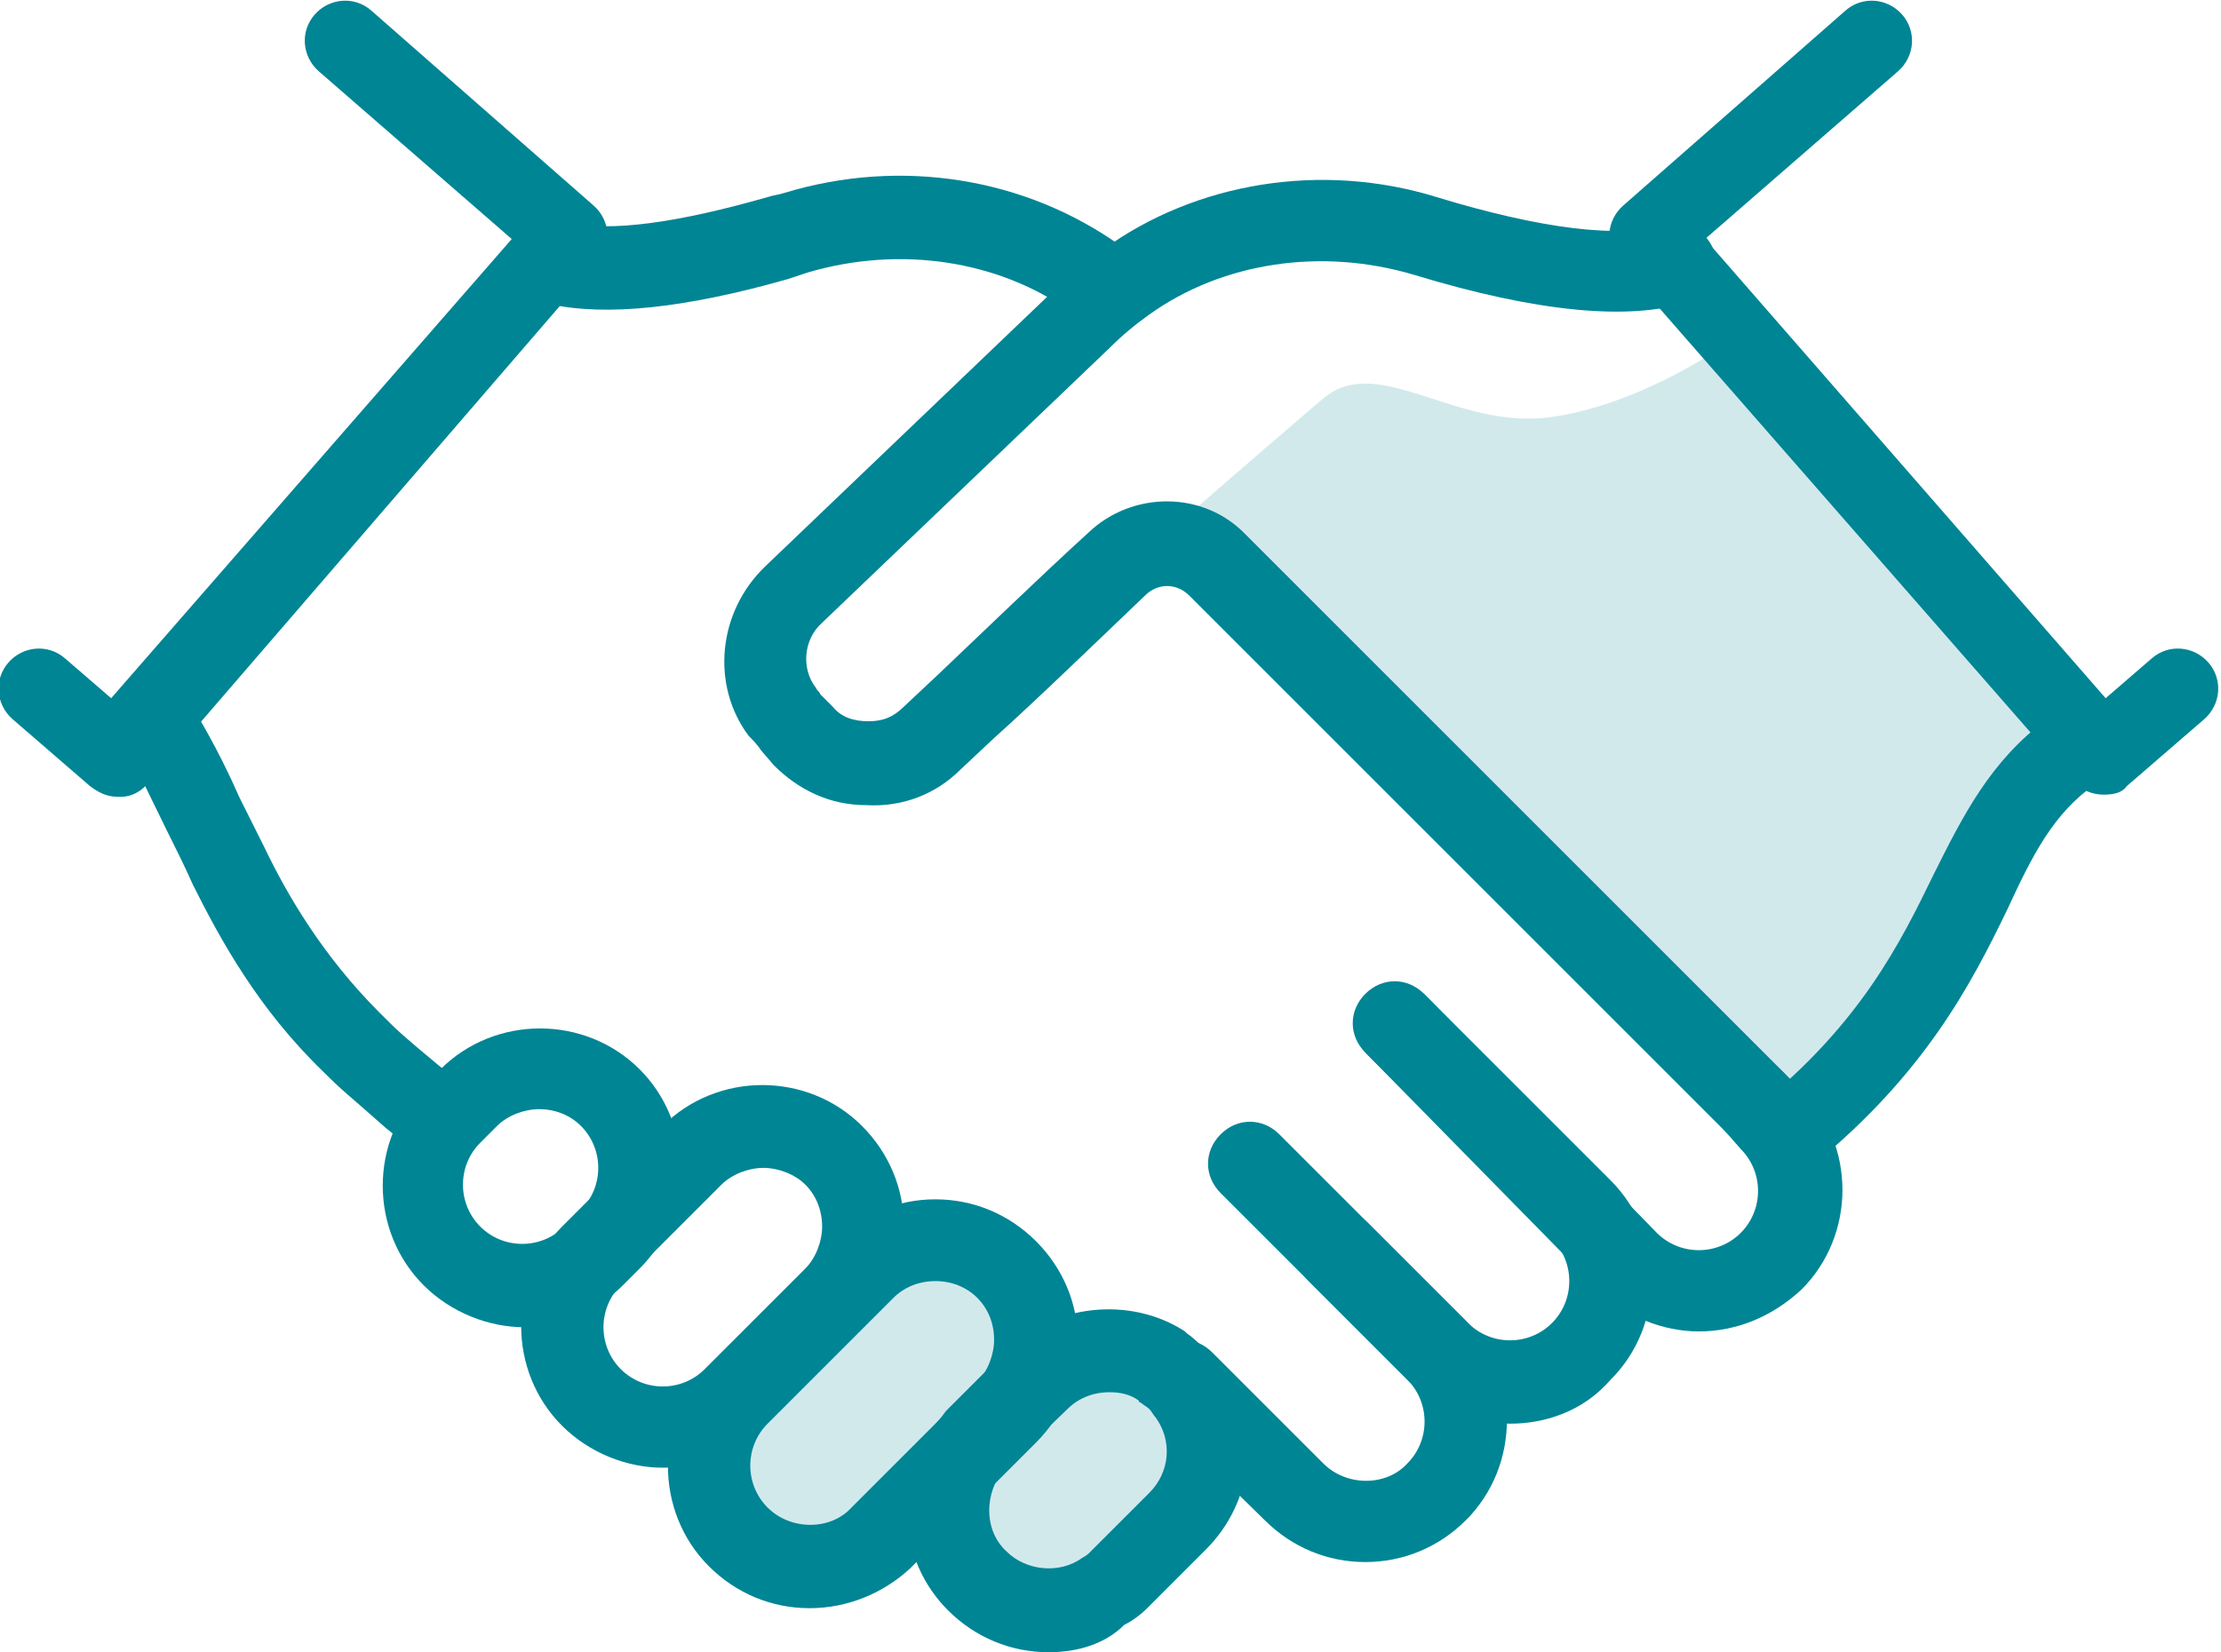
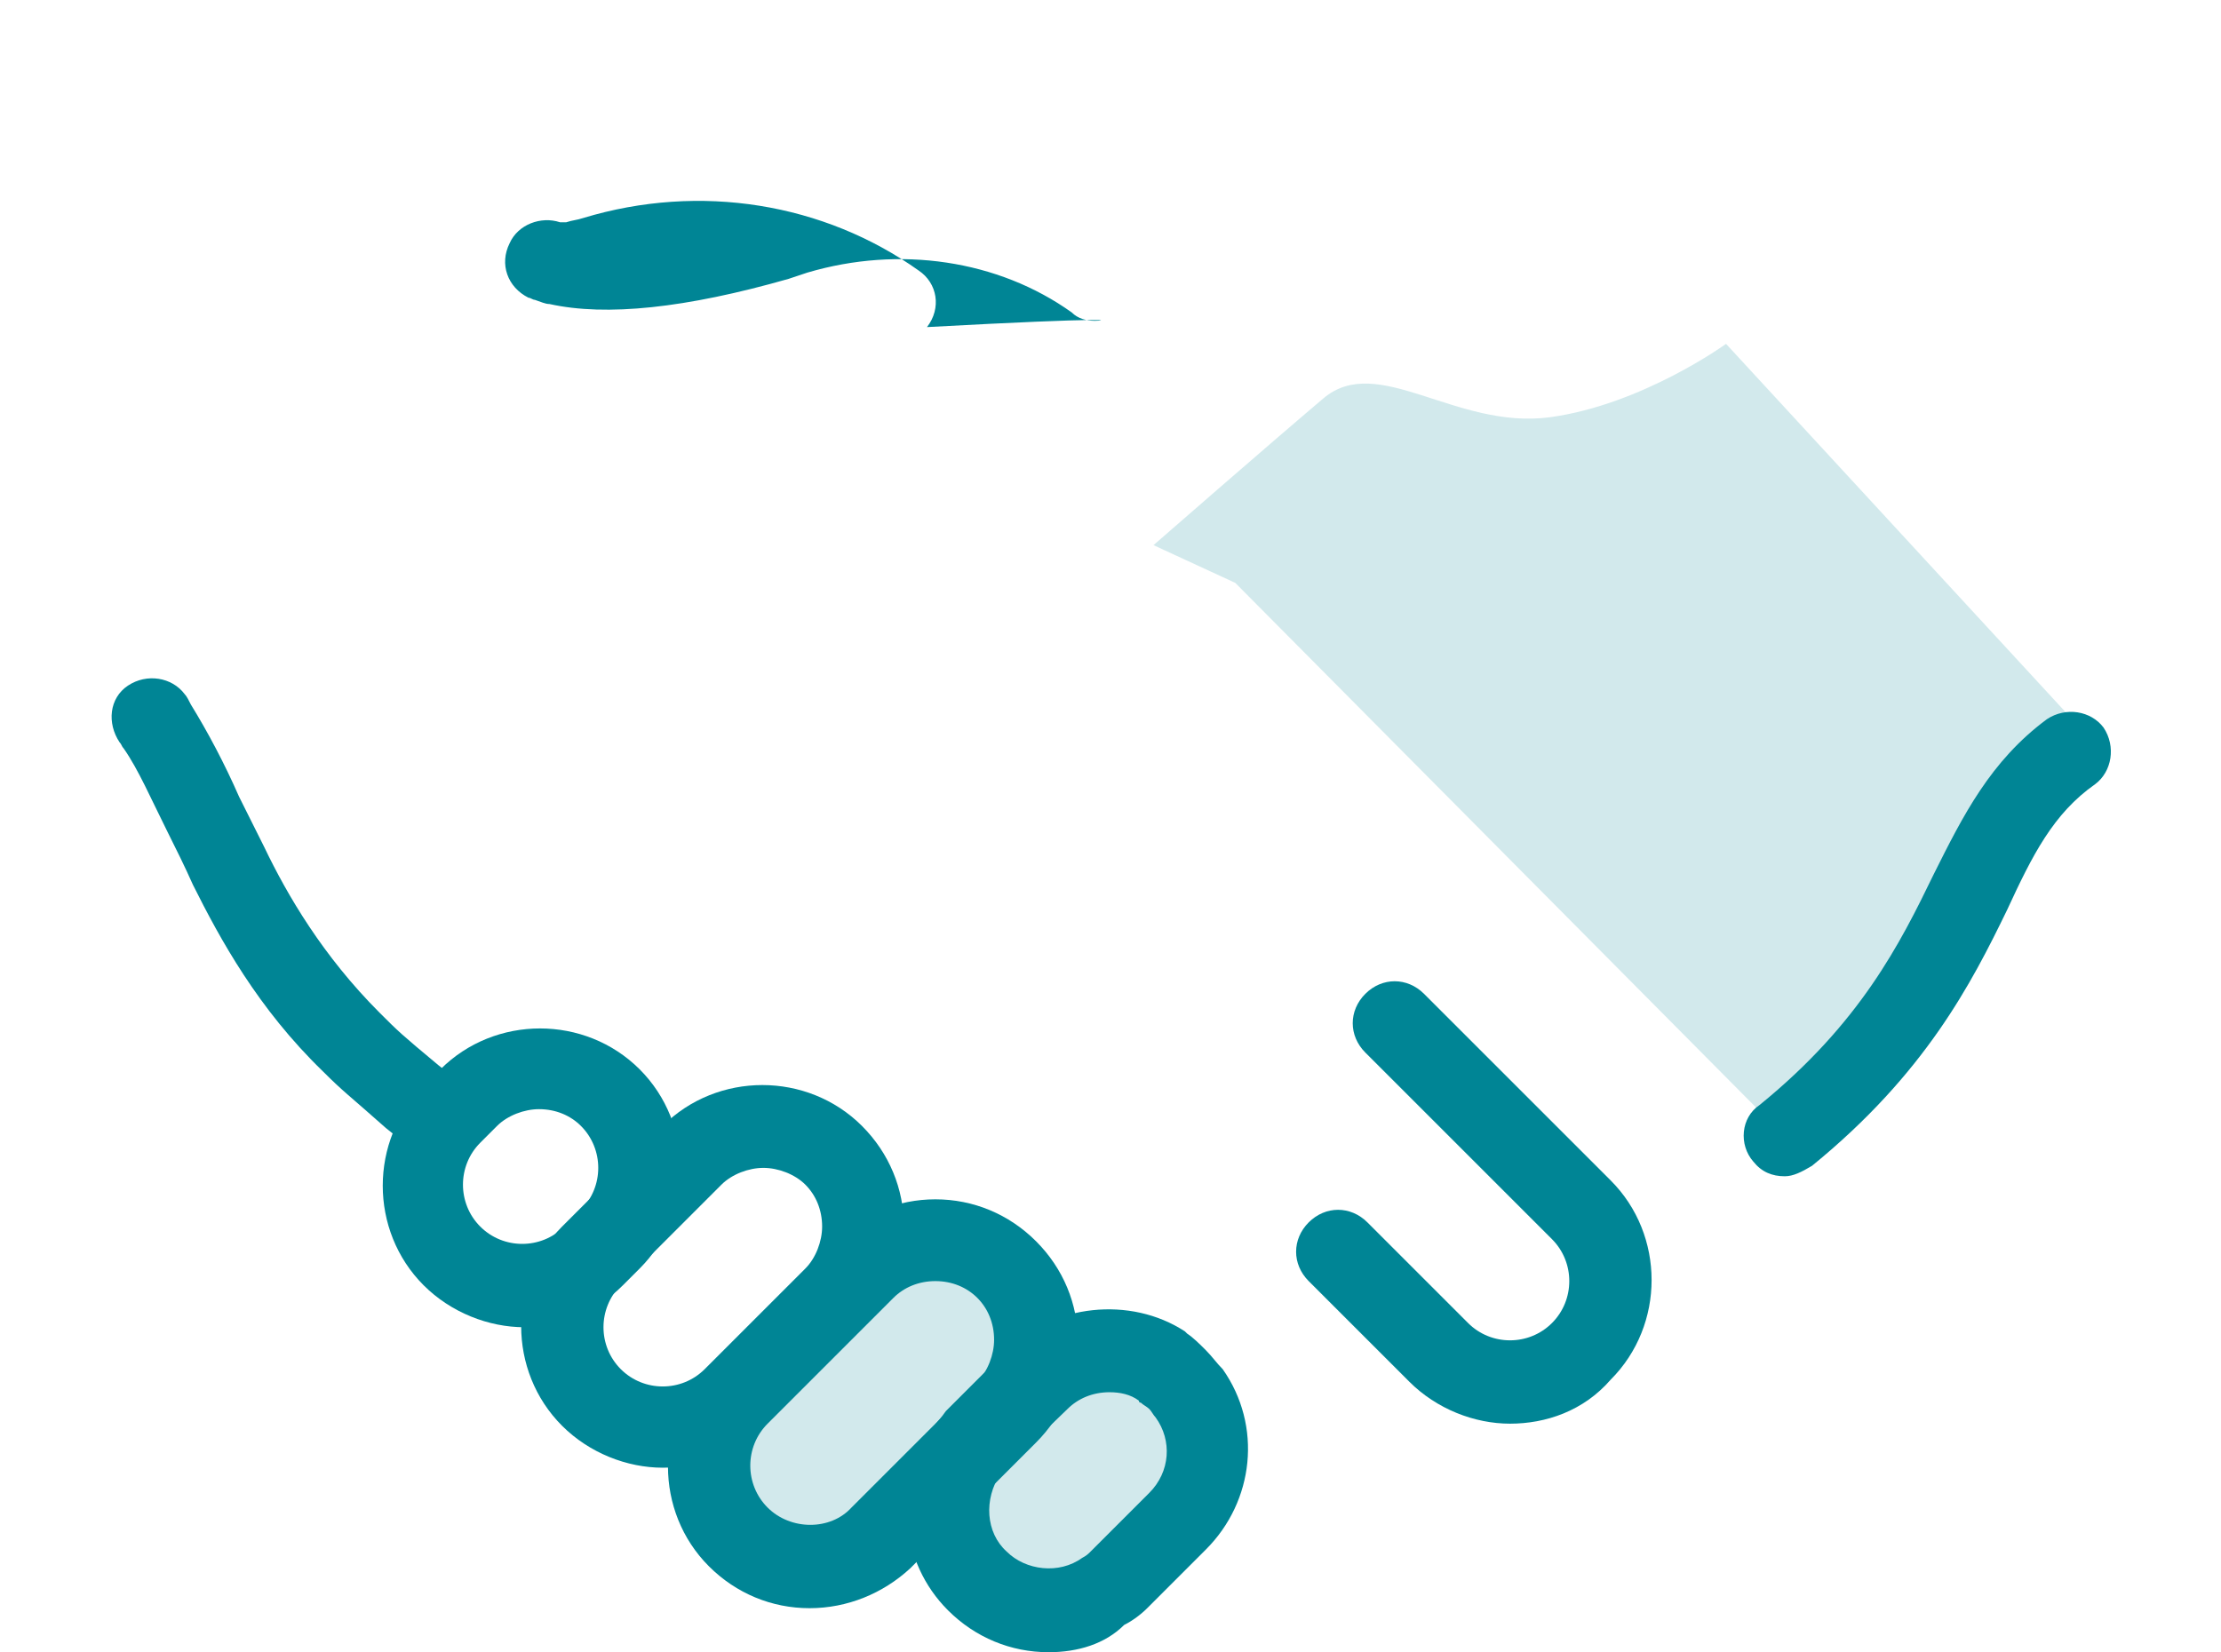
<svg xmlns="http://www.w3.org/2000/svg" version="1.1" id="Icons" x="0px" y="0px" viewBox="0 0 105.9 78.8" style="enable-background:new 0 0 105.9 78.8;" xml:space="preserve">
  <style type="text/css">
	.st0{opacity:0.5;}
	.st1{fill:#A5D4DA;}
	.st2{fill:#008595;}
</style>
  <g>
    <g class="st0">
      <path class="st1" d="M55,26c0,0,5.5-4.8,8.1-7c2.6-2.2,6.3,1.5,10.8,0.9c4.4-0.6,8.4-3.5,8.4-3.5l16.5,17.9c0,0-0.4,1.3-1.8,3    c-1.3,1.8-4.4,7.7-4.4,7.7l-7.6,9.1L58.9,27.8L55,26z" />
    </g>
    <g class="st0">
      <path class="st1" d="M34.5,67.4c0.5-0.7,8.8-8.1,8.8-8.1s4.9,0.2,5.4,2.2c0.6,2.1,6.7,3.7,6.7,3.7l2.1,3.2l-1.2,5.2l-5,3.2    l-4.8-1.4l-2.5-3.7l-5,2.9l-4.6-2.1V67.4z" />
    </g>
    <g>
      <g>
        <path class="st2" d="M85.1,56.1c-0.6,0-1.1-0.2-1.5-0.7c-0.7-0.8-0.6-2.1,0.3-2.7c4.8-3.9,6.7-7.7,8.3-11     c1.4-2.8,2.7-5.4,5.4-7.4c0.9-0.6,2.1-0.4,2.7,0.4c0.6,0.9,0.4,2.1-0.4,2.7c-2,1.4-3,3.4-4.2,6c-1.7,3.5-3.9,7.8-9.3,12.2     C85.9,55.9,85.5,56.1,85.1,56.1z" />
      </g>
      <g>
        <path class="st2" d="M31.6,70c-1.7,0-3.5-0.7-4.8-2c-2.6-2.6-2.6-6.9,0-9.5l4.8-4.8c2.6-2.6,6.9-2.6,9.5,0c1.3,1.3,2,3,2,4.8     c0,1.8-0.7,3.5-2,4.8l-4.8,4.8c0,0,0,0,0,0C35.1,69.4,33.4,70,31.6,70z M35,66.7L35,66.7L35,66.7z M36.4,55.7     c-0.7,0-1.5,0.3-2,0.8l-4.8,4.8c-1.1,1.1-1.1,2.9,0,4c1.1,1.1,2.9,1.1,4,0l4.8-4.8c0.5-0.5,0.8-1.3,0.8-2c0-0.8-0.3-1.5-0.8-2     C37.9,56,37.1,55.7,36.4,55.7z" />
      </g>
      <g>
        <path class="st2" d="M25,63.3c-1.7,0-3.5-0.7-4.8-2c-2.6-2.6-2.6-6.9,0-9.5L21,51c2.6-2.6,6.9-2.6,9.5,0c2.6,2.6,2.6,6.9,0,9.5     l-0.8,0.8C28.4,62.6,26.7,63.3,25,63.3z M25.7,52.9c-0.7,0-1.5,0.3-2,0.8l-0.8,0.8c-1.1,1.1-1.1,2.9,0,4c1.1,1.1,2.9,1.1,4,0v0     l0.8-0.8c1.1-1.1,1.1-2.9,0-4C27.2,53.2,26.5,52.9,25.7,52.9z" />
      </g>
      <g>
-         <path class="st2" d="M100.3,37.9c-0.5,0-1.1-0.2-1.5-0.7L77.2,12.5c-0.7-0.8-0.6-2,0.2-2.7L88,0.5c0.8-0.7,2-0.6,2.7,0.2     c0.7,0.8,0.6,2-0.2,2.7l-9.2,8l19.1,21.9l2.2-1.9c0.8-0.7,2-0.6,2.7,0.2c0.7,0.8,0.6,2-0.2,2.7l-3.7,3.2     C101.2,37.8,100.8,37.9,100.3,37.9z" />
-       </g>
+         </g>
      <g>
        <path class="st2" d="M20.2,54.7c-0.4,0-0.9-0.2-1.3-0.5l-0.5-0.4c-1.8-1.6-2-1.7-3-2.7c-3.1-3-4.9-6.3-6.2-8.9     c-0.4-0.9-0.8-1.7-1.2-2.5c-0.8-1.6-1.4-3-2.1-4c-0.1-0.1-0.1-0.2-0.2-0.3c-0.6-0.9-0.5-2.1,0.4-2.7c0.9-0.6,2.1-0.4,2.7,0.4     c0.1,0.1,0.2,0.3,0.3,0.5c0.8,1.3,1.6,2.8,2.3,4.4c0.4,0.8,0.8,1.6,1.2,2.4c1.1,2.3,2.8,5.2,5.5,7.9c0.9,0.9,1,1,2.8,2.5l0.5,0.4     c0.8,0.7,0.9,1.9,0.2,2.7C21.3,54.5,20.7,54.7,20.2,54.7z" />
      </g>
      <g>
-         <path class="st2" d="M52.2,15.3c-0.4,0-0.8-0.1-1.1-0.4c-3.5-2.5-8.2-3.2-12.6-1.9c-0.3,0.1-0.6,0.2-0.9,0.3     c-4.9,1.4-8.7,1.8-11.4,1.2c-0.2,0-0.4-0.1-0.7-0.2c0,0,0,0,0,0c-0.1,0-0.2-0.1-0.3-0.1c-1-0.5-1.4-1.6-0.9-2.6     c0.4-0.9,1.5-1.3,2.4-1c0,0,0,0,0.1,0v0c0.1,0,0.1,0,0.2,0c2.1,0.5,5.4,0,9.6-1.2c0.3-0.1,0.5-0.1,0.8-0.2     c5.6-1.7,11.5-0.7,16,2.5c0.9,0.6,1.1,1.8,0.4,2.7C53.4,15.1,52.8,15.3,52.2,15.3z" />
+         <path class="st2" d="M52.2,15.3c-0.4,0-0.8-0.1-1.1-0.4c-3.5-2.5-8.2-3.2-12.6-1.9c-0.3,0.1-0.6,0.2-0.9,0.3     c-4.9,1.4-8.7,1.8-11.4,1.2c-0.2,0-0.4-0.1-0.7-0.2c0,0,0,0,0,0c-0.1,0-0.2-0.1-0.3-0.1c-1-0.5-1.4-1.6-0.9-2.6     c0.4-0.9,1.5-1.3,2.4-1c0,0,0,0,0.1,0v0c0.1,0,0.1,0,0.2,0c0.3-0.1,0.5-0.1,0.8-0.2     c5.6-1.7,11.5-0.7,16,2.5c0.9,0.6,1.1,1.8,0.4,2.7C53.4,15.1,52.8,15.3,52.2,15.3z" />
      </g>
      <g>
        <path class="st2" d="M72,67.9c-1.7,0-3.5-0.7-4.8-2l-4.8-4.8c-0.8-0.8-0.8-2,0-2.8c0.8-0.8,2-0.8,2.8,0l4.8,4.8     c1.1,1.1,2.9,1.1,4,0c1.1-1.1,1.1-2.9,0-4l-8.9-8.9c-0.8-0.8-0.8-2,0-2.8c0.8-0.8,2-0.8,2.8,0l8.9,8.9c2.6,2.6,2.6,6.9,0,9.5     C75.5,67.3,73.7,67.9,72,67.9z" />
      </g>
      <g>
-         <path class="st2" d="M81,63.5c-1.7,0-3.5-0.7-4.8-2L65.2,50.3c-0.8-0.8-0.8-2,0-2.8c0.8-0.8,2-0.8,2.8,0L79,58.8     c1.1,1.1,2.9,1.1,4,0c1.1-1.1,1.1-2.9,0-4L82.3,54c-0.8-0.8-0.8-2,0-2.8c0.8-0.8,2-0.8,2.8,0l0.8,0.8c2.6,2.6,2.6,6.9,0,9.5     C84.5,62.8,82.8,63.5,81,63.5z" />
-       </g>
+         </g>
      <g>
-         <path class="st2" d="M65.1,74.5c-1.8,0-3.5-0.7-4.8-2L55,67.3c-0.8-0.8-0.8-2,0-2.8c0.8-0.8,2-0.8,2.8,0l5.3,5.3     c1.1,1.1,3,1.1,4,0c1.1-1.1,1.1-2.9,0-4l-8.9-8.9c-0.8-0.8-0.8-2,0-2.8c0.8-0.8,2-0.8,2.8,0l8.9,8.9c2.6,2.6,2.6,6.9,0,9.5     C68.6,73.8,66.9,74.5,65.1,74.5z" />
-       </g>
+         </g>
      <g>
-         <path class="st2" d="M5.6,38c-0.5,0-0.9-0.2-1.3-0.5l-3.7-3.2c-0.8-0.7-0.9-1.9-0.2-2.7c0.7-0.8,1.9-0.9,2.7-0.2l2.2,1.9     l19.1-21.9l-9.2-8c-0.8-0.7-0.9-1.9-0.2-2.7c0.7-0.8,1.9-0.9,2.7-0.2l10.6,9.3c0.8,0.7,0.9,1.9,0.2,2.7L7.1,37.3     C6.8,37.7,6.3,38,5.8,38C5.7,38,5.7,38,5.6,38z" />
-       </g>
+         </g>
      <g>
-         <path class="st2" d="M83.7,54.6c-0.5,0-1-0.2-1.4-0.6L56.7,28.4c-0.6-0.6-1.5-0.6-2.1,0c-2.2,2.1-5.3,5.1-7.2,6.8l-1.6,1.5     c-1.2,1.2-2.8,1.8-4.5,1.7c-1.7,0-3.2-0.7-4.4-1.9l-0.6-0.7c-0.2-0.3-0.4-0.5-0.6-0.7c-1.8-2.4-1.5-5.9,0.8-8.1l13.8-13.2     c0.7-0.7,1.5-1.3,2.3-1.9c4.4-3.2,10.4-4.2,15.9-2.5c4.9,1.5,8.8,2,10.7,1.3c1-0.3,2.1,0.2,2.5,1.2c0.3,1-0.2,2.1-1.2,2.5     c-2.8,0.9-7.2,0.5-13.1-1.3c-4.4-1.3-9.1-0.6-12.6,1.9c-0.7,0.5-1.3,1-1.9,1.6L39.2,29.7c-0.9,0.8-1,2.2-0.3,3.1     c0.1,0.2,0.2,0.2,0.2,0.3l0.6,0.6c0.4,0.5,1,0.7,1.7,0.7c0.7,0,1.2-0.2,1.7-0.7l1.6-1.5c1.9-1.8,5-4.8,7.2-6.8     c2.1-2,5.5-2,7.5,0.1l25.6,25.6c0.8,0.8,0.8,2,0,2.8C84.7,54.4,84.2,54.6,83.7,54.6z" />
-       </g>
+         </g>
      <g>
        <path class="st2" d="M38.6,76.7c-1.8,0-3.5-0.7-4.8-2c-2.6-2.6-2.6-6.9,0-9.5l6-6c1.3-1.3,3-2,4.8-2c1.8,0,3.5,0.7,4.8,2     c1.3,1.3,2,3,2,4.8c0,1.8-0.7,3.5-2,4.8l-6,6C42.1,76,40.4,76.7,38.6,76.7z M44.6,61.1c-0.8,0-1.5,0.3-2,0.8l-6,6     c-1.1,1.1-1.1,2.9,0,4c1.1,1.1,3,1.1,4,0l0,0l6-6c0.5-0.5,0.8-1.3,0.8-2c0-0.8-0.3-1.5-0.8-2C46.1,61.4,45.4,61.1,44.6,61.1z" />
      </g>
      <g>
        <path class="st2" d="M50,78.8c-1.8,0-3.5-0.7-4.8-2c-2.3-2.3-2.6-5.9-0.8-8.6c0.2-0.3,0.5-0.6,0.7-0.9l2.9-2.9     c2.2-2.2,5.9-2.6,8.5-0.9c0,0,0.1,0.1,0.1,0.1c0.3,0.2,0.6,0.5,0.9,0.8c0.3,0.3,0.5,0.6,0.8,0.9c1.9,2.7,1.5,6.3-0.8,8.6     l-2.8,2.8c-0.3,0.3-0.7,0.6-1.1,0.8C52.7,78.4,51.4,78.8,50,78.8z M52.9,66.4c-0.8,0-1.5,0.3-2,0.8L48,70     c-0.1,0.1-0.2,0.2-0.3,0.3c-0.8,1.2-0.7,2.8,0.3,3.7c0.9,0.9,2.5,1.1,3.6,0.3c0.2-0.1,0.3-0.2,0.4-0.3l2.8-2.8c0,0,0,0,0,0     c1-1,1.1-2.5,0.3-3.6c-0.1-0.1-0.2-0.3-0.3-0.4c-0.1-0.1-0.3-0.2-0.4-0.3c0,0-0.1,0-0.1-0.1C53.9,66.5,53.4,66.4,52.9,66.4z" />
      </g>
    </g>
  </g>
</svg>